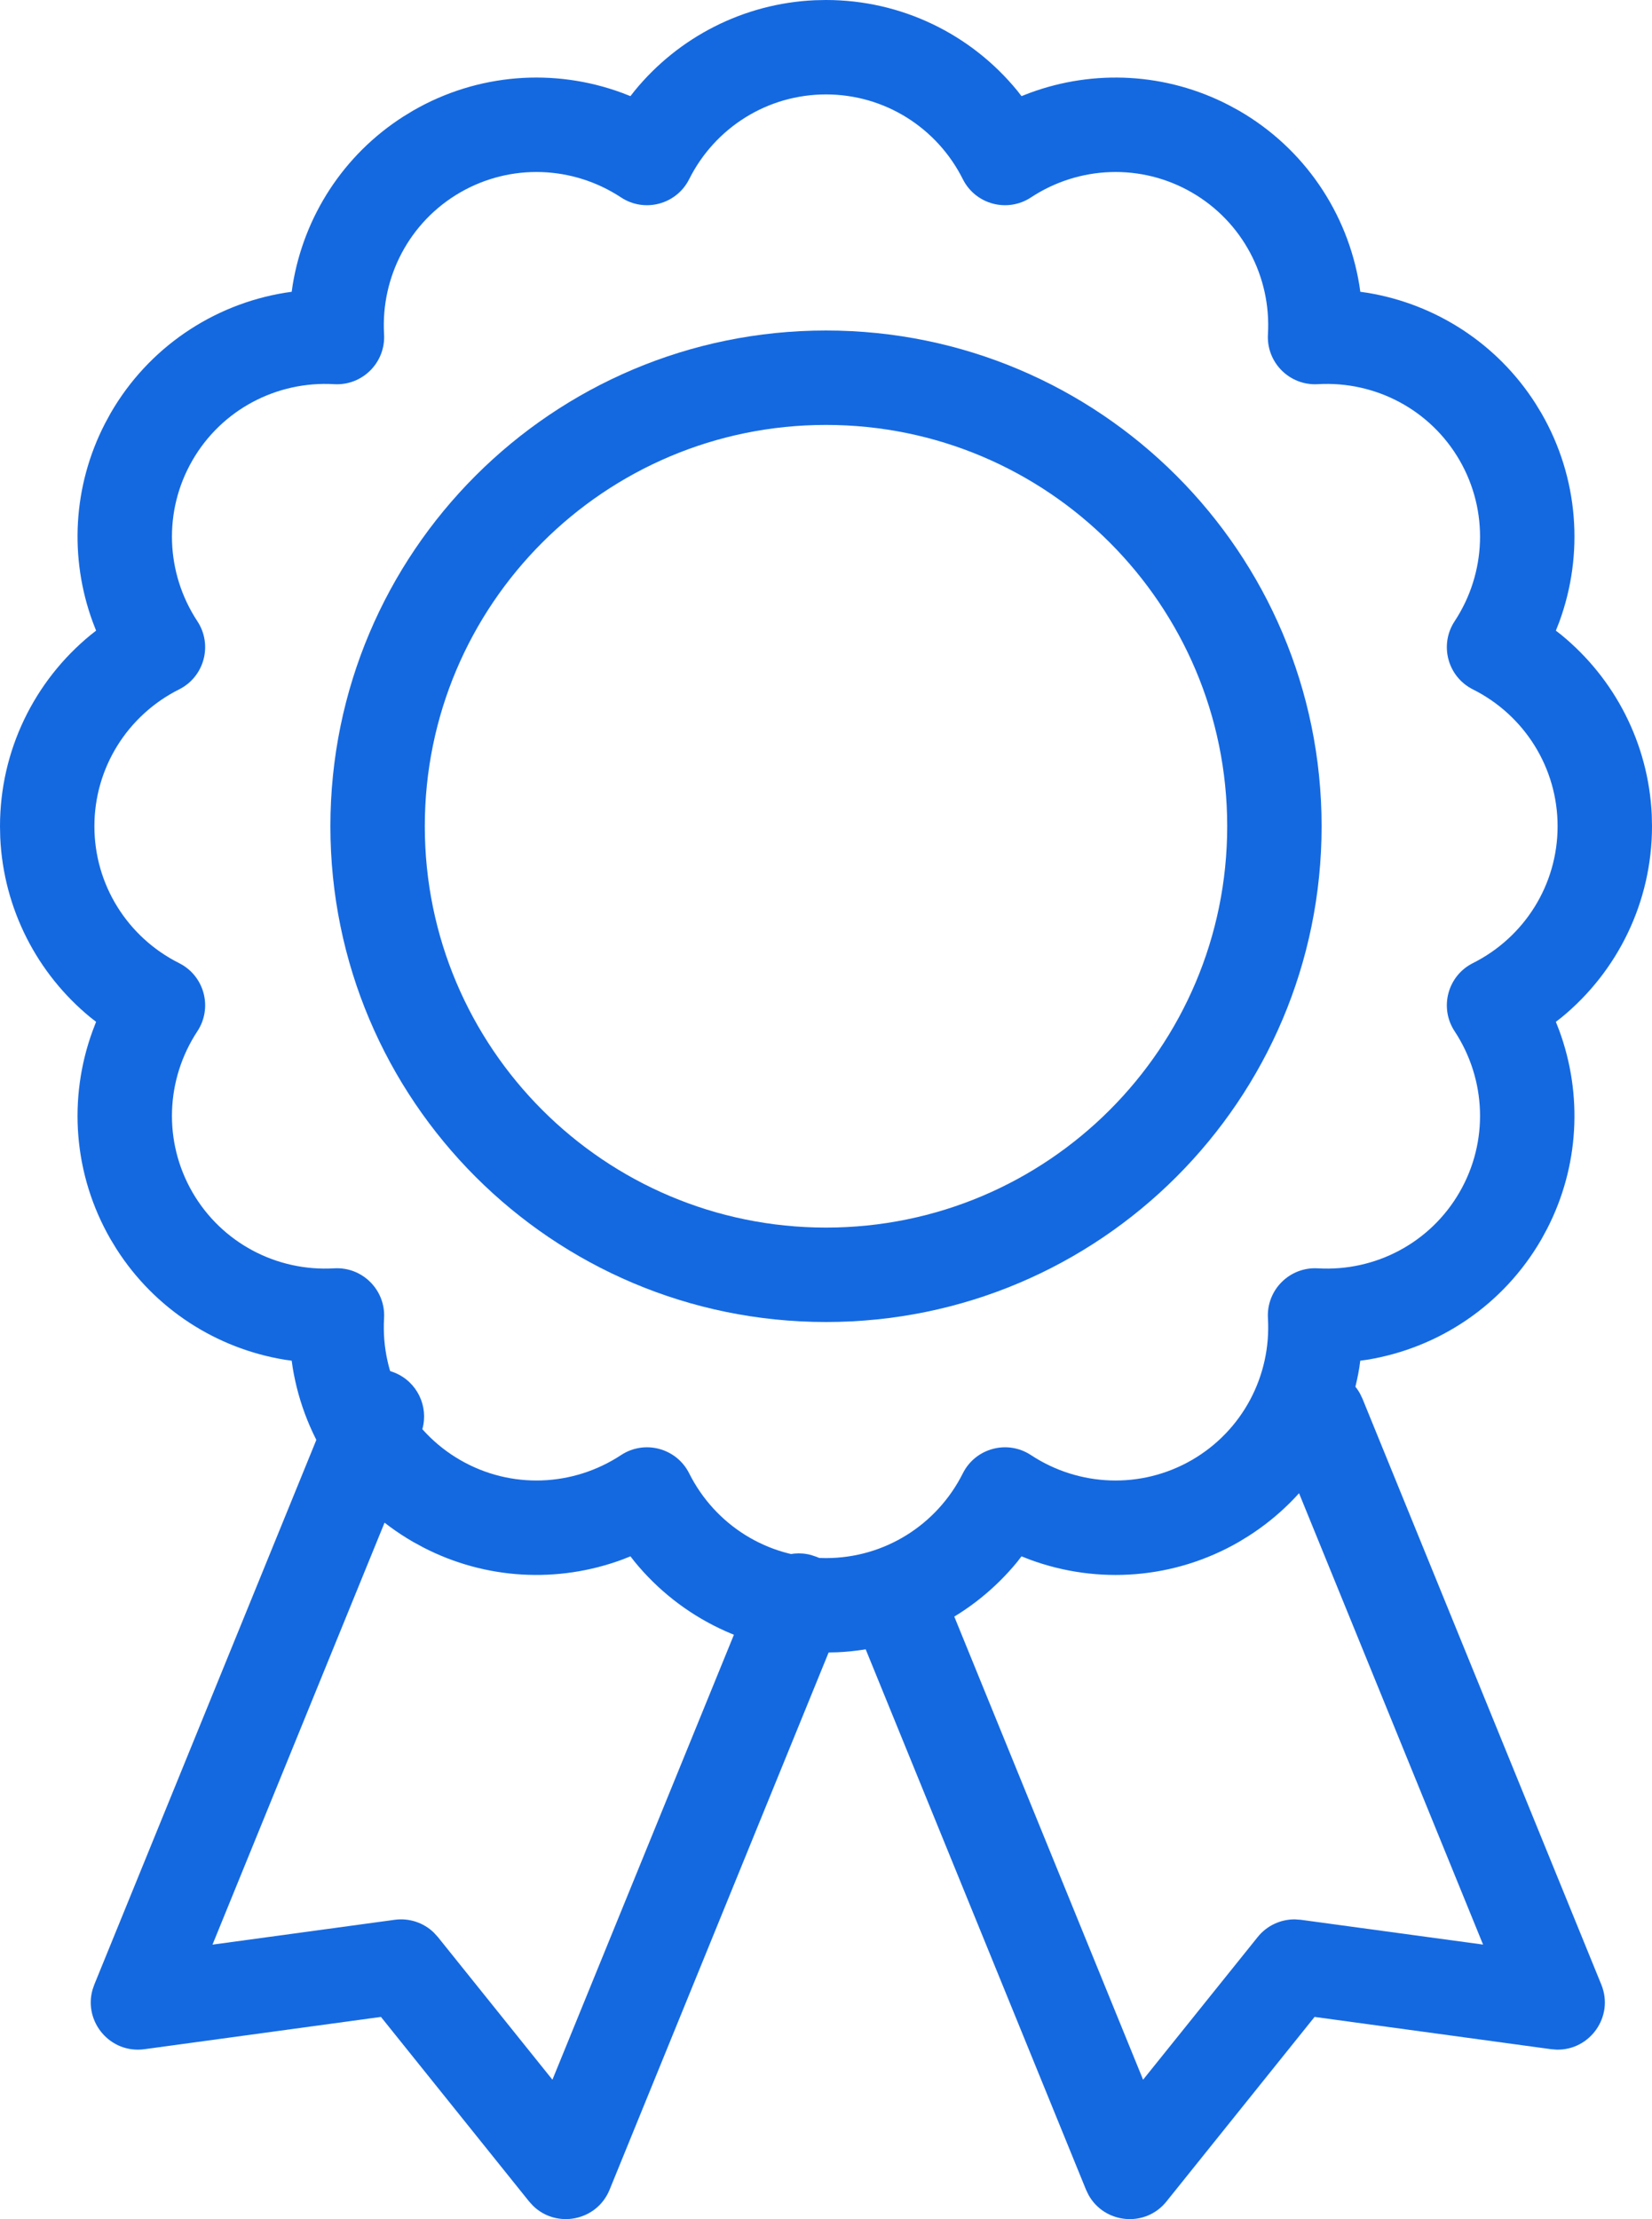
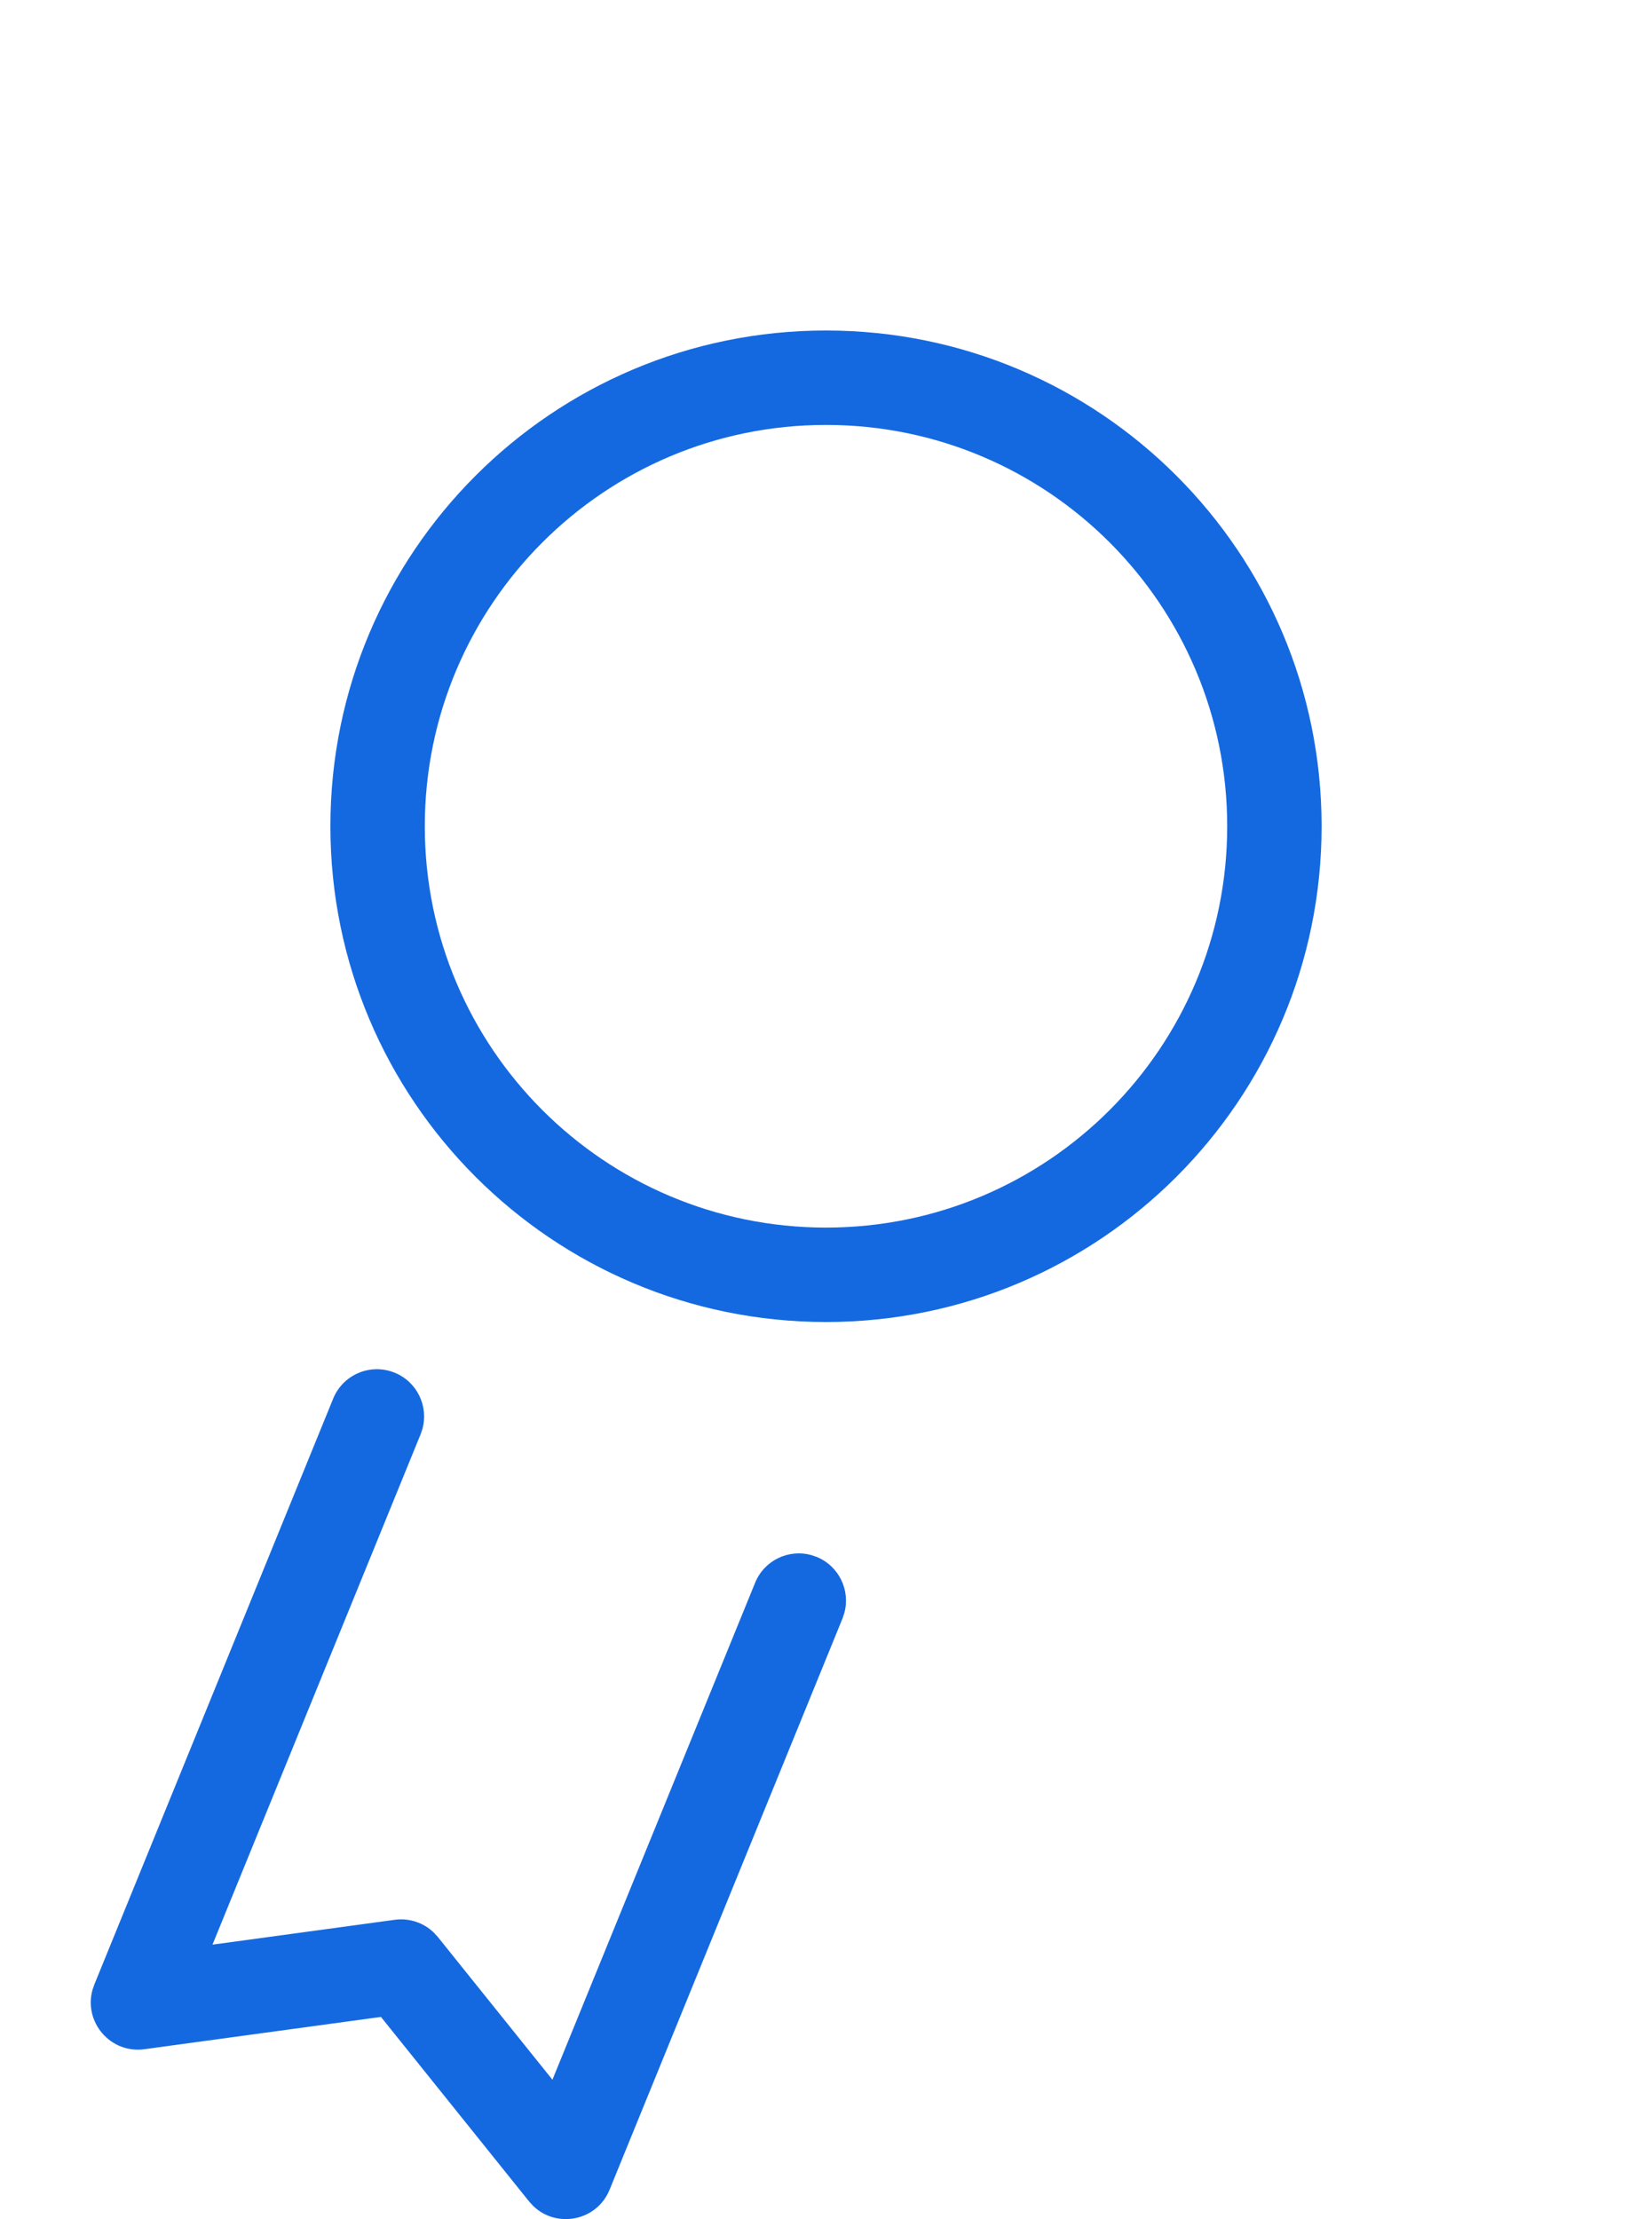
<svg xmlns="http://www.w3.org/2000/svg" width="35px" height="47px" viewBox="0 0 35 47" version="1.1">
  <title>ensure-product-quality</title>
  <defs>
    <filter color-interpolation-filters="auto" id="filter-1">
      <feColorMatrix in="SourceGraphic" type="matrix" values="0 0 0 0 0.942 0 0 0 0 0.77 0 0 0 0 0.106 0 0 0 1 0" />
    </filter>
  </defs>
  <g id="Industry-Listing-Page" stroke="none" stroke-width="1" fill="none" fill-rule="evenodd">
    <g id="ensure-product-quality" transform="translate(-228, -4703)" filter="url(#filter-1)">
      <g transform="translate(229, 4704)">
-         <path d="M16.261,-0.995 C14.751,-0.926 13.376,-0.213 12.448,0.92 L12.357,1.036 L12.174,0.965 C10.743,0.439 9.124,0.551 7.75,1.344 L7.545,1.469 C6.272,2.283 5.438,3.588 5.201,5.034 L5.18,5.18 L5.034,5.201 C3.512,5.451 2.146,6.362 1.344,7.75 L1.225,7.969 C0.541,9.294 0.467,10.818 0.965,12.174 L1.036,12.357 L0.92,12.448 C-0.273,13.425 -1,14.897 -1,16.5 L-0.995,16.739 C-0.926,18.249 -0.213,19.624 0.92,20.552 L1.036,20.642 L0.965,20.826 C0.439,22.257 0.551,23.876 1.344,25.25 L1.469,25.455 C2.283,26.728 3.588,27.562 5.034,27.799 L5.18,27.819 L5.201,27.967 C5.451,29.488 6.362,30.854 7.75,31.656 L7.969,31.775 C9.294,32.459 10.818,32.533 12.174,32.035 L12.357,31.963 L12.448,32.08 C13.425,33.273 14.897,34 16.5,34 L16.739,33.995 C18.249,33.926 19.624,33.213 20.552,32.08 L20.642,31.963 L20.826,32.035 C22.257,32.561 23.876,32.449 25.25,31.656 L25.454,31.531 C26.728,30.717 27.562,29.412 27.799,27.967 L27.819,27.819 L27.967,27.799 C29.488,27.549 30.854,26.638 31.656,25.25 L31.775,25.031 C32.459,23.706 32.533,22.182 32.035,20.826 L31.963,20.642 L32.08,20.552 C33.273,19.575 34,18.103 34,16.5 L33.995,16.261 C33.926,14.751 33.213,13.376 32.08,12.448 L31.963,12.357 L32.035,12.174 C32.561,10.743 32.449,9.124 31.656,7.75 L31.531,7.545 C30.717,6.272 29.412,5.438 27.967,5.201 L27.82,5.18 L27.799,5.034 C27.549,3.512 26.638,2.146 25.25,1.344 L25.031,1.225 C23.706,0.541 22.182,0.467 20.826,0.965 L20.642,1.036 L20.552,0.92 C19.575,-0.273 18.103,-1 16.5,-1 L16.261,-0.995 Z M16.5,1 C17.739,1 18.851,1.702 19.399,2.795 C19.667,3.33 20.343,3.511 20.843,3.181 C21.863,2.51 23.177,2.457 24.25,3.076 C25.323,3.696 25.935,4.861 25.863,6.08 C25.828,6.678 26.322,7.172 26.92,7.137 C28.14,7.066 29.304,7.677 29.924,8.75 C30.543,9.823 30.49,11.137 29.819,12.157 C29.489,12.657 29.67,13.333 30.205,13.601 C31.298,14.149 32,15.261 32,16.5 C32,17.739 31.298,18.851 30.205,19.399 C29.67,19.667 29.489,20.343 29.819,20.843 C30.49,21.863 30.543,23.177 29.923,24.25 C29.304,25.323 28.14,25.935 26.92,25.863 C26.322,25.828 25.828,26.322 25.863,26.92 C25.935,28.14 25.323,29.304 24.25,29.924 C23.177,30.543 21.863,30.49 20.843,29.819 C20.343,29.489 19.667,29.67 19.399,30.205 C18.851,31.298 17.739,32 16.5,32 C15.261,32 14.149,31.298 13.601,30.205 C13.333,29.67 12.657,29.489 12.157,29.819 C11.137,30.49 9.823,30.543 8.75,29.923 C7.677,29.304 7.066,28.14 7.137,26.92 C7.172,26.322 6.678,25.828 6.08,25.863 C4.861,25.935 3.696,25.323 3.076,24.25 C2.457,23.177 2.51,21.863 3.181,20.843 C3.511,20.343 3.33,19.667 2.795,19.399 C1.702,18.851 1,17.739 1,16.5 C1,15.261 1.702,14.149 2.795,13.601 C3.33,13.333 3.511,12.657 3.181,12.157 C2.51,11.137 2.457,9.823 3.077,8.75 C3.696,7.677 4.861,7.066 6.08,7.137 C6.678,7.172 7.172,6.678 7.137,6.08 C7.066,4.861 7.677,3.696 8.75,3.076 C9.823,2.457 11.137,2.51 12.157,3.181 C12.657,3.511 13.333,3.33 13.601,2.795 C14.149,1.702 15.261,1 16.5,1 Z" id="Stroke-1" fill="#1569E0" fill-rule="nonzero" />
        <path d="M6.059,28.622 C6.268,28.111 6.851,27.865 7.363,28.074 C7.838,28.268 8.083,28.785 7.949,29.267 L7.911,29.378 L3.502,40.187 L7.363,39.661 C7.667,39.62 7.971,39.72 8.189,39.93 L8.277,40.026 L10.704,43.048 L14.998,32.523 C15.191,32.048 15.709,31.802 16.191,31.937 L16.301,31.974 C16.776,32.168 17.022,32.685 16.887,33.167 L16.85,33.278 L11.915,45.378 C11.643,46.044 10.789,46.204 10.293,45.718 L10.209,45.626 L7.071,41.718 L2.059,42.402 C1.334,42.5 0.767,41.82 0.961,41.14 L0.998,41.033 L6.059,28.622 Z" id="Stroke-3" fill="#1569E0" fill-rule="nonzero" />
-         <path d="M26.561,28.074 C27.036,27.88 27.573,28.078 27.814,28.517 L27.865,28.622 L32.926,41.033 C33.202,41.71 32.684,42.429 31.978,42.411 L31.865,42.402 L26.851,41.718 L23.714,45.626 C23.264,46.188 22.4,46.097 22.063,45.49 L22.009,45.378 L17.074,33.278 C16.865,32.767 17.111,32.183 17.622,31.974 C18.097,31.781 18.634,31.978 18.876,32.417 L18.926,32.523 L23.218,43.048 L25.646,40.026 C25.838,39.786 26.128,39.651 26.431,39.652 L26.561,39.661 L30.421,40.186 L26.013,29.378 C25.819,28.903 26.017,28.366 26.456,28.124 L26.561,28.074 Z" id="Stroke-5" fill="#1569E0" fill-rule="nonzero" />
        <path d="M16.5,6 C10.701,6 6,10.701 6,16.5 C6,22.299 10.701,27 16.5,27 C22.299,27 27,22.299 27,16.5 C27,10.701 22.299,6 16.5,6 Z M16.5,8 C21.194,8 25,11.806 25,16.5 C25,21.194 21.194,25 16.5,25 C11.806,25 8,21.194 8,16.5 C8,11.806 11.806,8 16.5,8 Z" id="Stroke-7" fill="#1569E0" fill-rule="nonzero" />
      </g>
    </g>
  </g>
</svg>